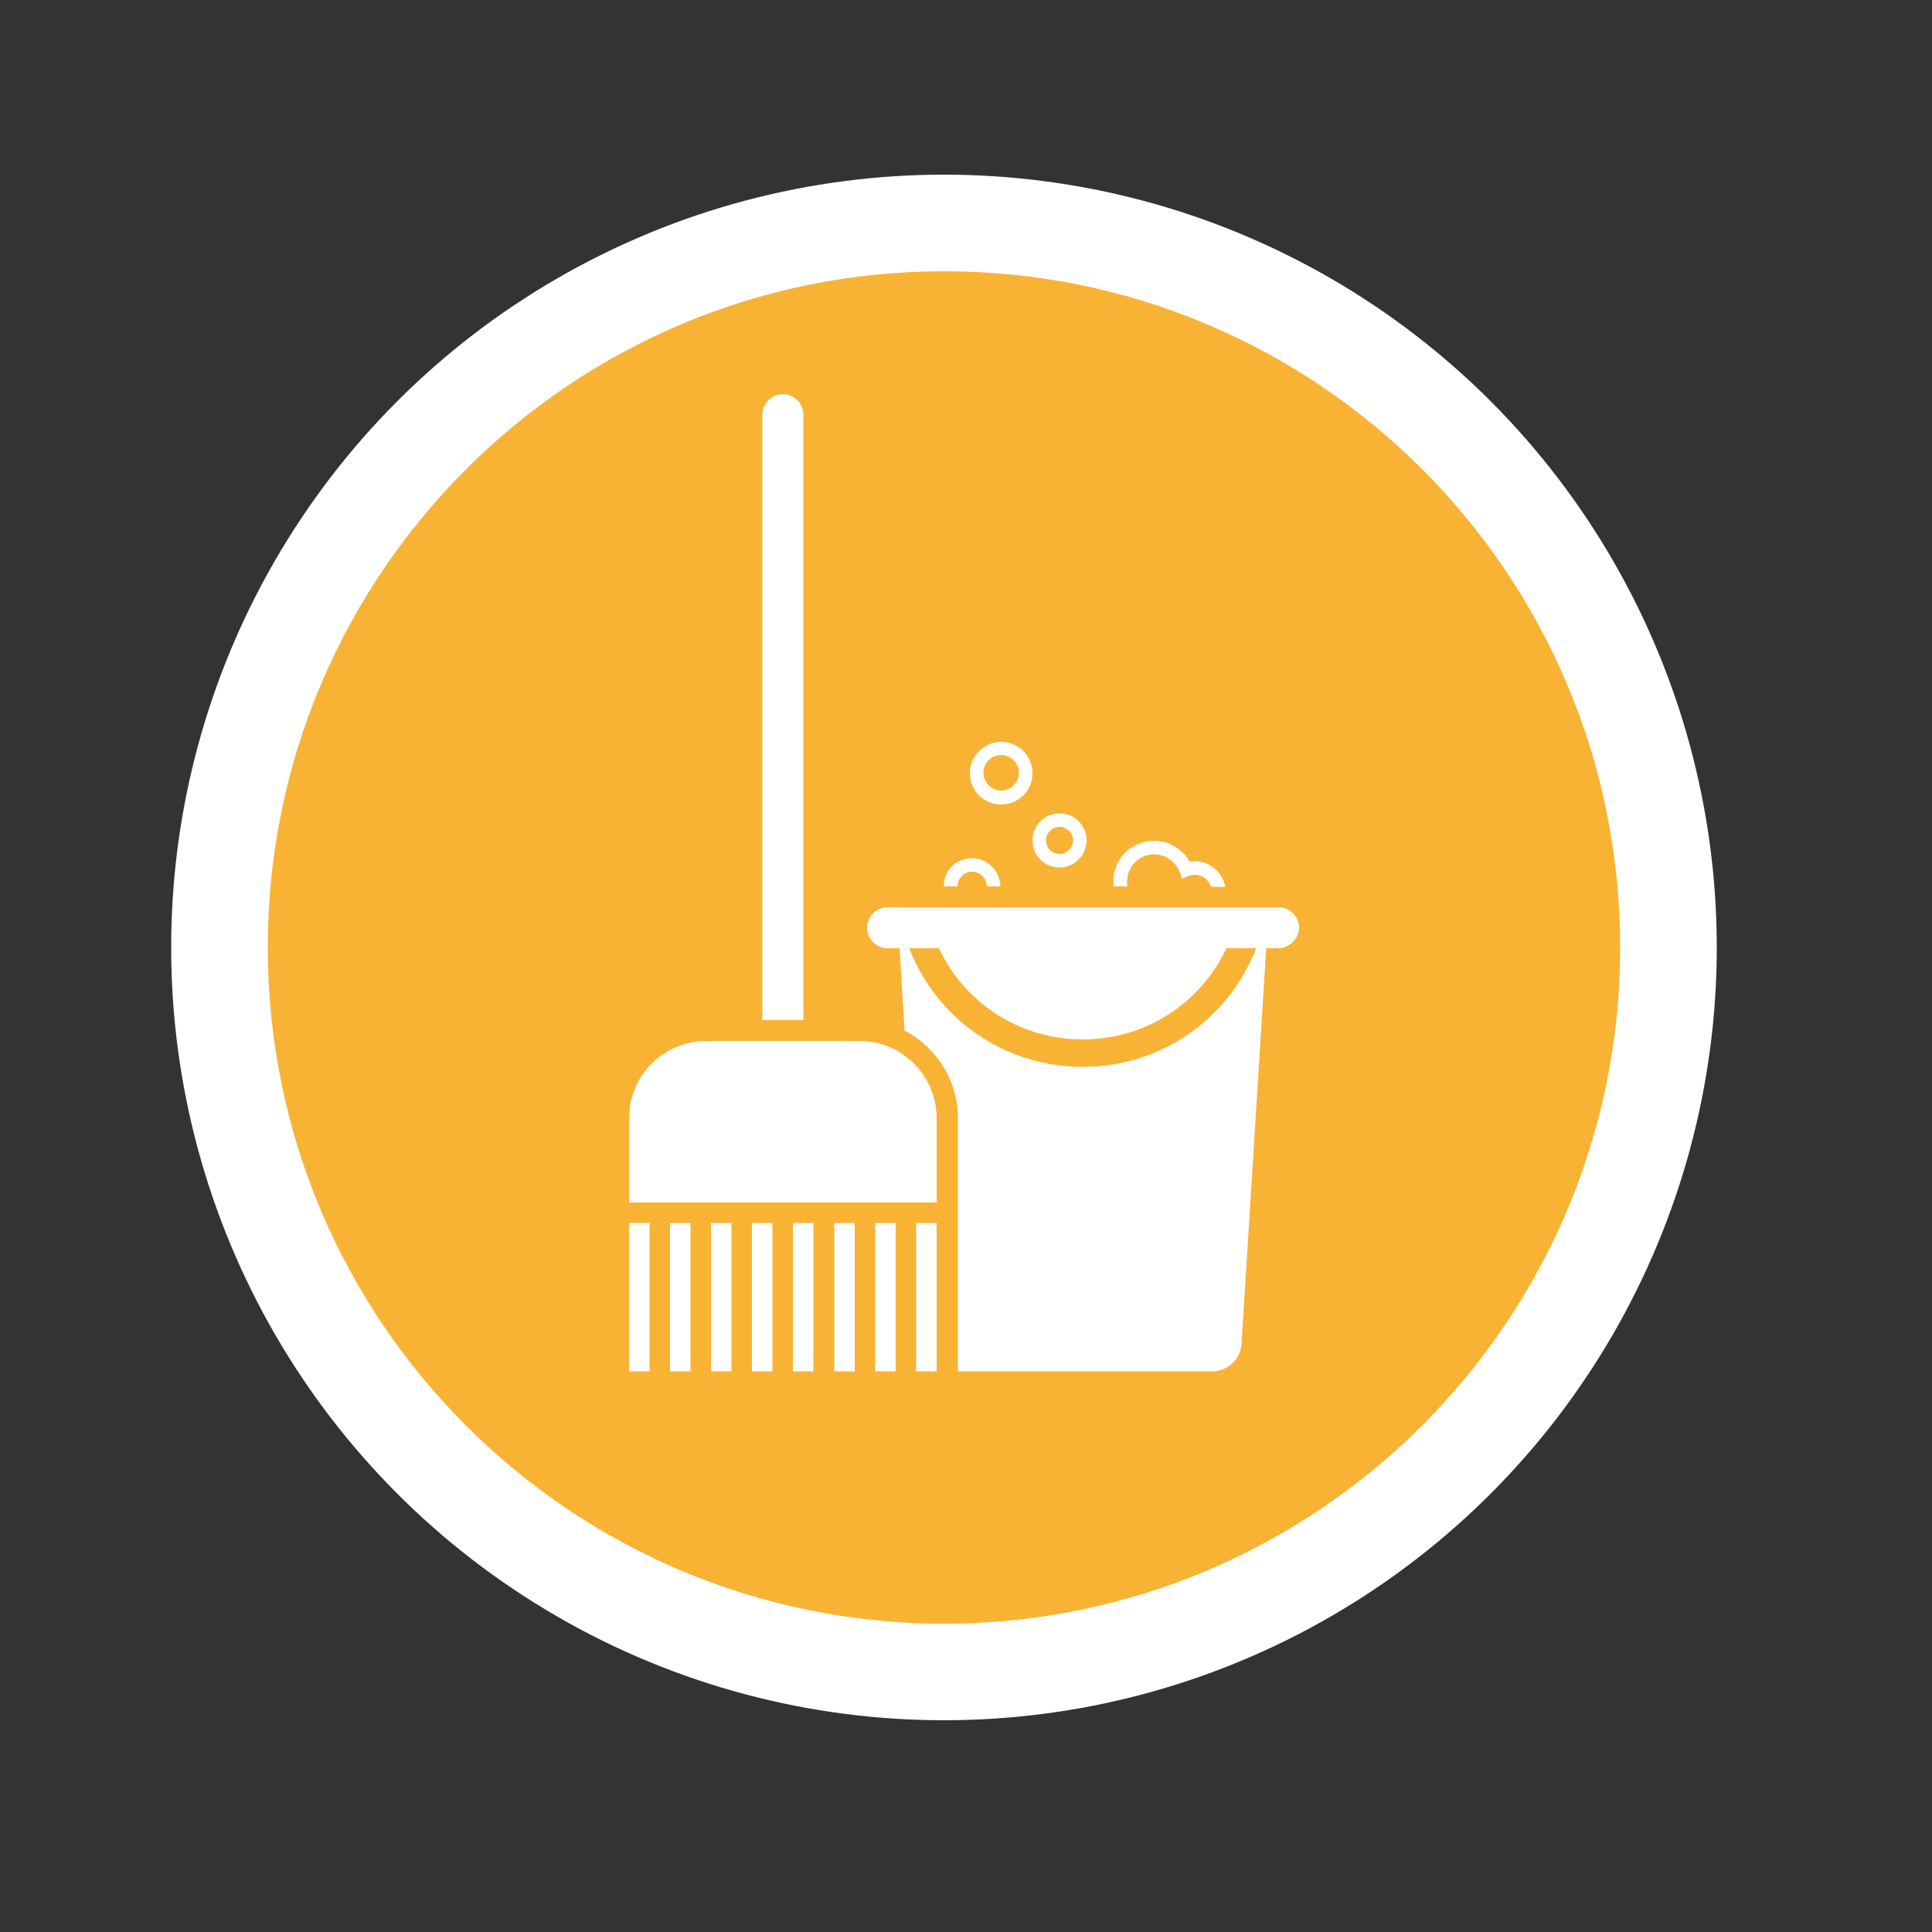
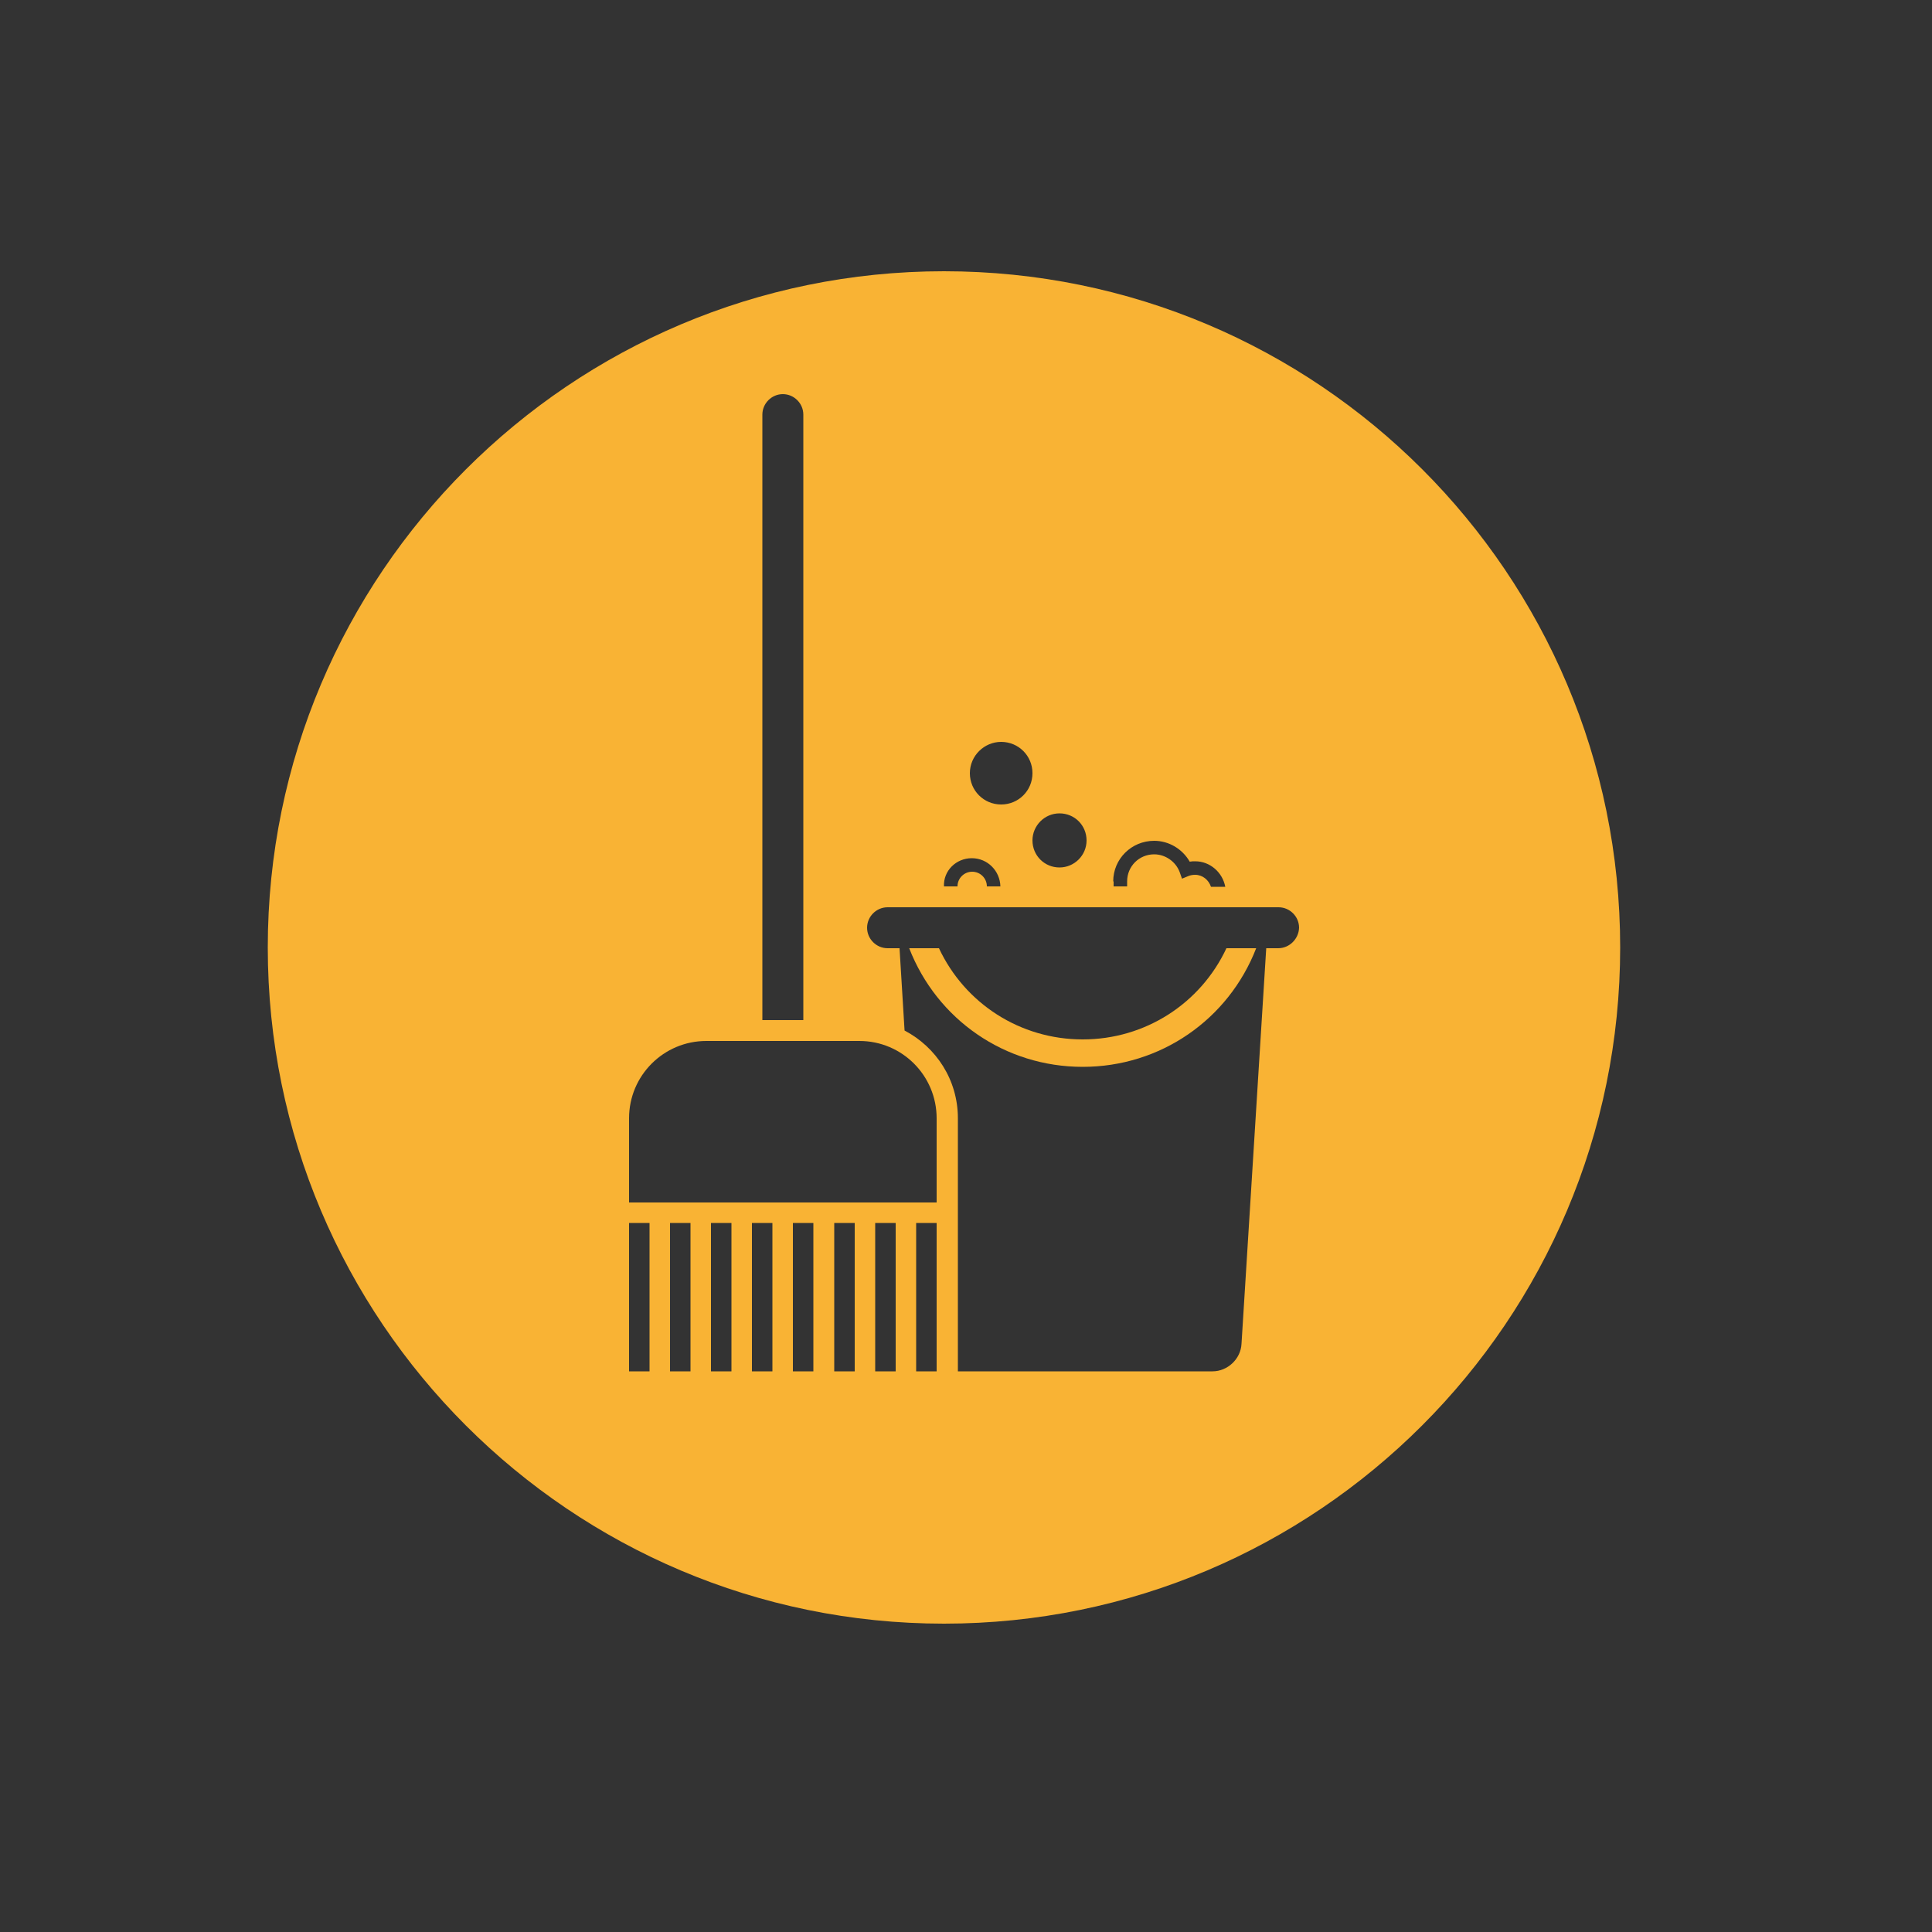
<svg xmlns="http://www.w3.org/2000/svg" version="1.1" id="Ebene_1" x="0px" y="0px" viewBox="0 0 500 500" style="enable-background:new 0 0 500 500;" xml:space="preserve">
  <rect x="0" y="0" width="500" height="500" fill="#333333" stroke="none" />
  <style type="text/css">
	.st0{fill:#FFFFFF;}
	.st1{fill:#F9B334;}
</style>
-   <circle class="st0" cx="244.3" cy="245.2" r="200" />
  <g>
-     <path class="st1" d="M259.1,204.6c2.5,0,4.6-2.1,4.6-4.6c0-2.5-2.1-4.6-4.6-4.6c-2.5,0-4.6,2-4.6,4.6   C254.6,202.6,256.6,204.6,259.1,204.6z" />
-     <path class="st1" d="M274.2,221c1.9,0,3.5-1.6,3.5-3.5c0-1.9-1.6-3.5-3.5-3.5c-1.9,0-3.5,1.6-3.5,3.5   C270.7,219.5,272.3,221,274.2,221z" />
    <path class="st1" d="M280.2,269c-16.2,0-30.5-9.3-37.2-23.6h-7.7c7.2,18.5,24.8,30.7,44.9,30.7c20.1,0,37.7-12.2,44.9-30.7h-7.7   C310.7,259.7,296.4,269,280.2,269z" />
-     <path class="st1" d="M244.3,70.2c-96.6,0-175,78.4-175,175c0,96.6,78.4,175,175,175c96.6,0,175-78.4,175-175   C419.3,148.5,341,70.2,244.3,70.2z M288.1,228.1c0-5.8,4.7-10.5,10.6-10.5c3.8,0,7.3,2.1,9.2,5.4c0.5-0.1,0.9-0.1,1.4-0.1   c3.9,0,7.1,2.9,7.8,6.6h-3.7c-0.6-1.8-2.2-3.1-4.1-3.1c-0.6,0-1.2,0.1-1.7,0.3l-1.7,0.7l-0.6-1.7c-1-2.7-3.7-4.6-6.6-4.6   c-3.9,0-7,3.1-7,7h0v1.3h-3.5V228.1z M274.2,210.5c3.9,0,7,3.1,7,7c0,3.9-3.2,7-7,7c-3.9,0-7-3.1-7-7   C267.2,213.7,270.3,210.5,274.2,210.5z M259.1,192c4.5,0,8.1,3.6,8.1,8.1c0,4.5-3.6,8.1-8.1,8.1c-4.5,0-8.1-3.6-8.1-8.1   C251,195.6,254.7,192,259.1,192z M251.5,222.1c4.1,0,7.3,3.3,7.4,7.3h-3.5c0-2.1-1.7-3.8-3.8-3.8c-2.1,0-3.8,1.7-3.8,3.8h-3.5   C244.1,225.4,247.4,222.1,251.5,222.1z M197.3,107.3c0-2.9,2.4-5.3,5.3-5.3c2.9,0,5.3,2.4,5.3,5.3V264h-10.6V107.3z M162.8,289.4   c0-11.1,9-20,20-20h39.6c11.1,0,20,9,20,20v21.8h-79.6V289.4z M168.1,354.9h-5.3v-38.4h5.3V354.9z M178.7,354.9h-5.3v-38.4h5.3   V354.9z M189.3,354.9H184v-38.4h5.3V354.9z M199.9,354.9h-5.3v-38.4h5.3V354.9z M210.5,354.9h-5.3v-38.4h5.3V354.9z M221.2,354.9   h-5.3v-38.4h5.3V354.9z M231.8,354.9h-5.3v-38.4h5.3V354.9z M242.4,354.9h-5.3v-38.4h5.3V354.9z M330.8,245.4h-3.1l-6.4,102.4   c-0.2,3.9-3.6,7.1-7.5,7.1h-65.9v-65.5c0-9.9-5.6-18.4-13.8-22.7l-1.3-21.3h-3.1c-2.9,0-5.3-2.4-5.3-5.3c0-2.9,2.4-5.3,5.3-5.3   h101.2c2.9,0,5.3,2.4,5.3,5.3C336.1,243,333.7,245.4,330.8,245.4z" />
+     <path class="st1" d="M244.3,70.2c-96.6,0-175,78.4-175,175c0,96.6,78.4,175,175,175c96.6,0,175-78.4,175-175   C419.3,148.5,341,70.2,244.3,70.2z M288.1,228.1c0-5.8,4.7-10.5,10.6-10.5c3.8,0,7.3,2.1,9.2,5.4c0.5-0.1,0.9-0.1,1.4-0.1   c3.9,0,7.1,2.9,7.8,6.6h-3.7c-0.6-1.8-2.2-3.1-4.1-3.1c-0.6,0-1.2,0.1-1.7,0.3l-1.7,0.7l-0.6-1.7c-1-2.7-3.7-4.6-6.6-4.6   c-3.9,0-7,3.1-7,7h0v1.3h-3.5V228.1z M274.2,210.5c3.9,0,7,3.1,7,7c0,3.9-3.2,7-7,7c-3.9,0-7-3.1-7-7   C267.2,213.7,270.3,210.5,274.2,210.5z M259.1,192c4.5,0,8.1,3.6,8.1,8.1c0,4.5-3.6,8.1-8.1,8.1c-4.5,0-8.1-3.6-8.1-8.1   C251,195.6,254.7,192,259.1,192z M251.5,222.1c4.1,0,7.3,3.3,7.4,7.3h-3.5c0-2.1-1.7-3.8-3.8-3.8c-2.1,0-3.8,1.7-3.8,3.8h-3.5   C244.1,225.4,247.4,222.1,251.5,222.1z M197.3,107.3c0-2.9,2.4-5.3,5.3-5.3c2.9,0,5.3,2.4,5.3,5.3V264h-10.6V107.3z M162.8,289.4   c0-11.1,9-20,20-20h39.6c11.1,0,20,9,20,20v21.8h-79.6V289.4z M168.1,354.9h-5.3v-38.4h5.3V354.9z M178.7,354.9h-5.3v-38.4h5.3   V354.9z M189.3,354.9H184v-38.4h5.3V354.9z M199.9,354.9h-5.3v-38.4h5.3V354.9z M210.5,354.9h-5.3v-38.4h5.3V354.9z M221.2,354.9   h-5.3v-38.4h5.3V354.9z M231.8,354.9h-5.3v-38.4h5.3V354.9M242.4,354.9h-5.3v-38.4h5.3V354.9z M330.8,245.4h-3.1l-6.4,102.4   c-0.2,3.9-3.6,7.1-7.5,7.1h-65.9v-65.5c0-9.9-5.6-18.4-13.8-22.7l-1.3-21.3h-3.1c-2.9,0-5.3-2.4-5.3-5.3c0-2.9,2.4-5.3,5.3-5.3   h101.2c2.9,0,5.3,2.4,5.3,5.3C336.1,243,333.7,245.4,330.8,245.4z" />
  </g>
</svg>